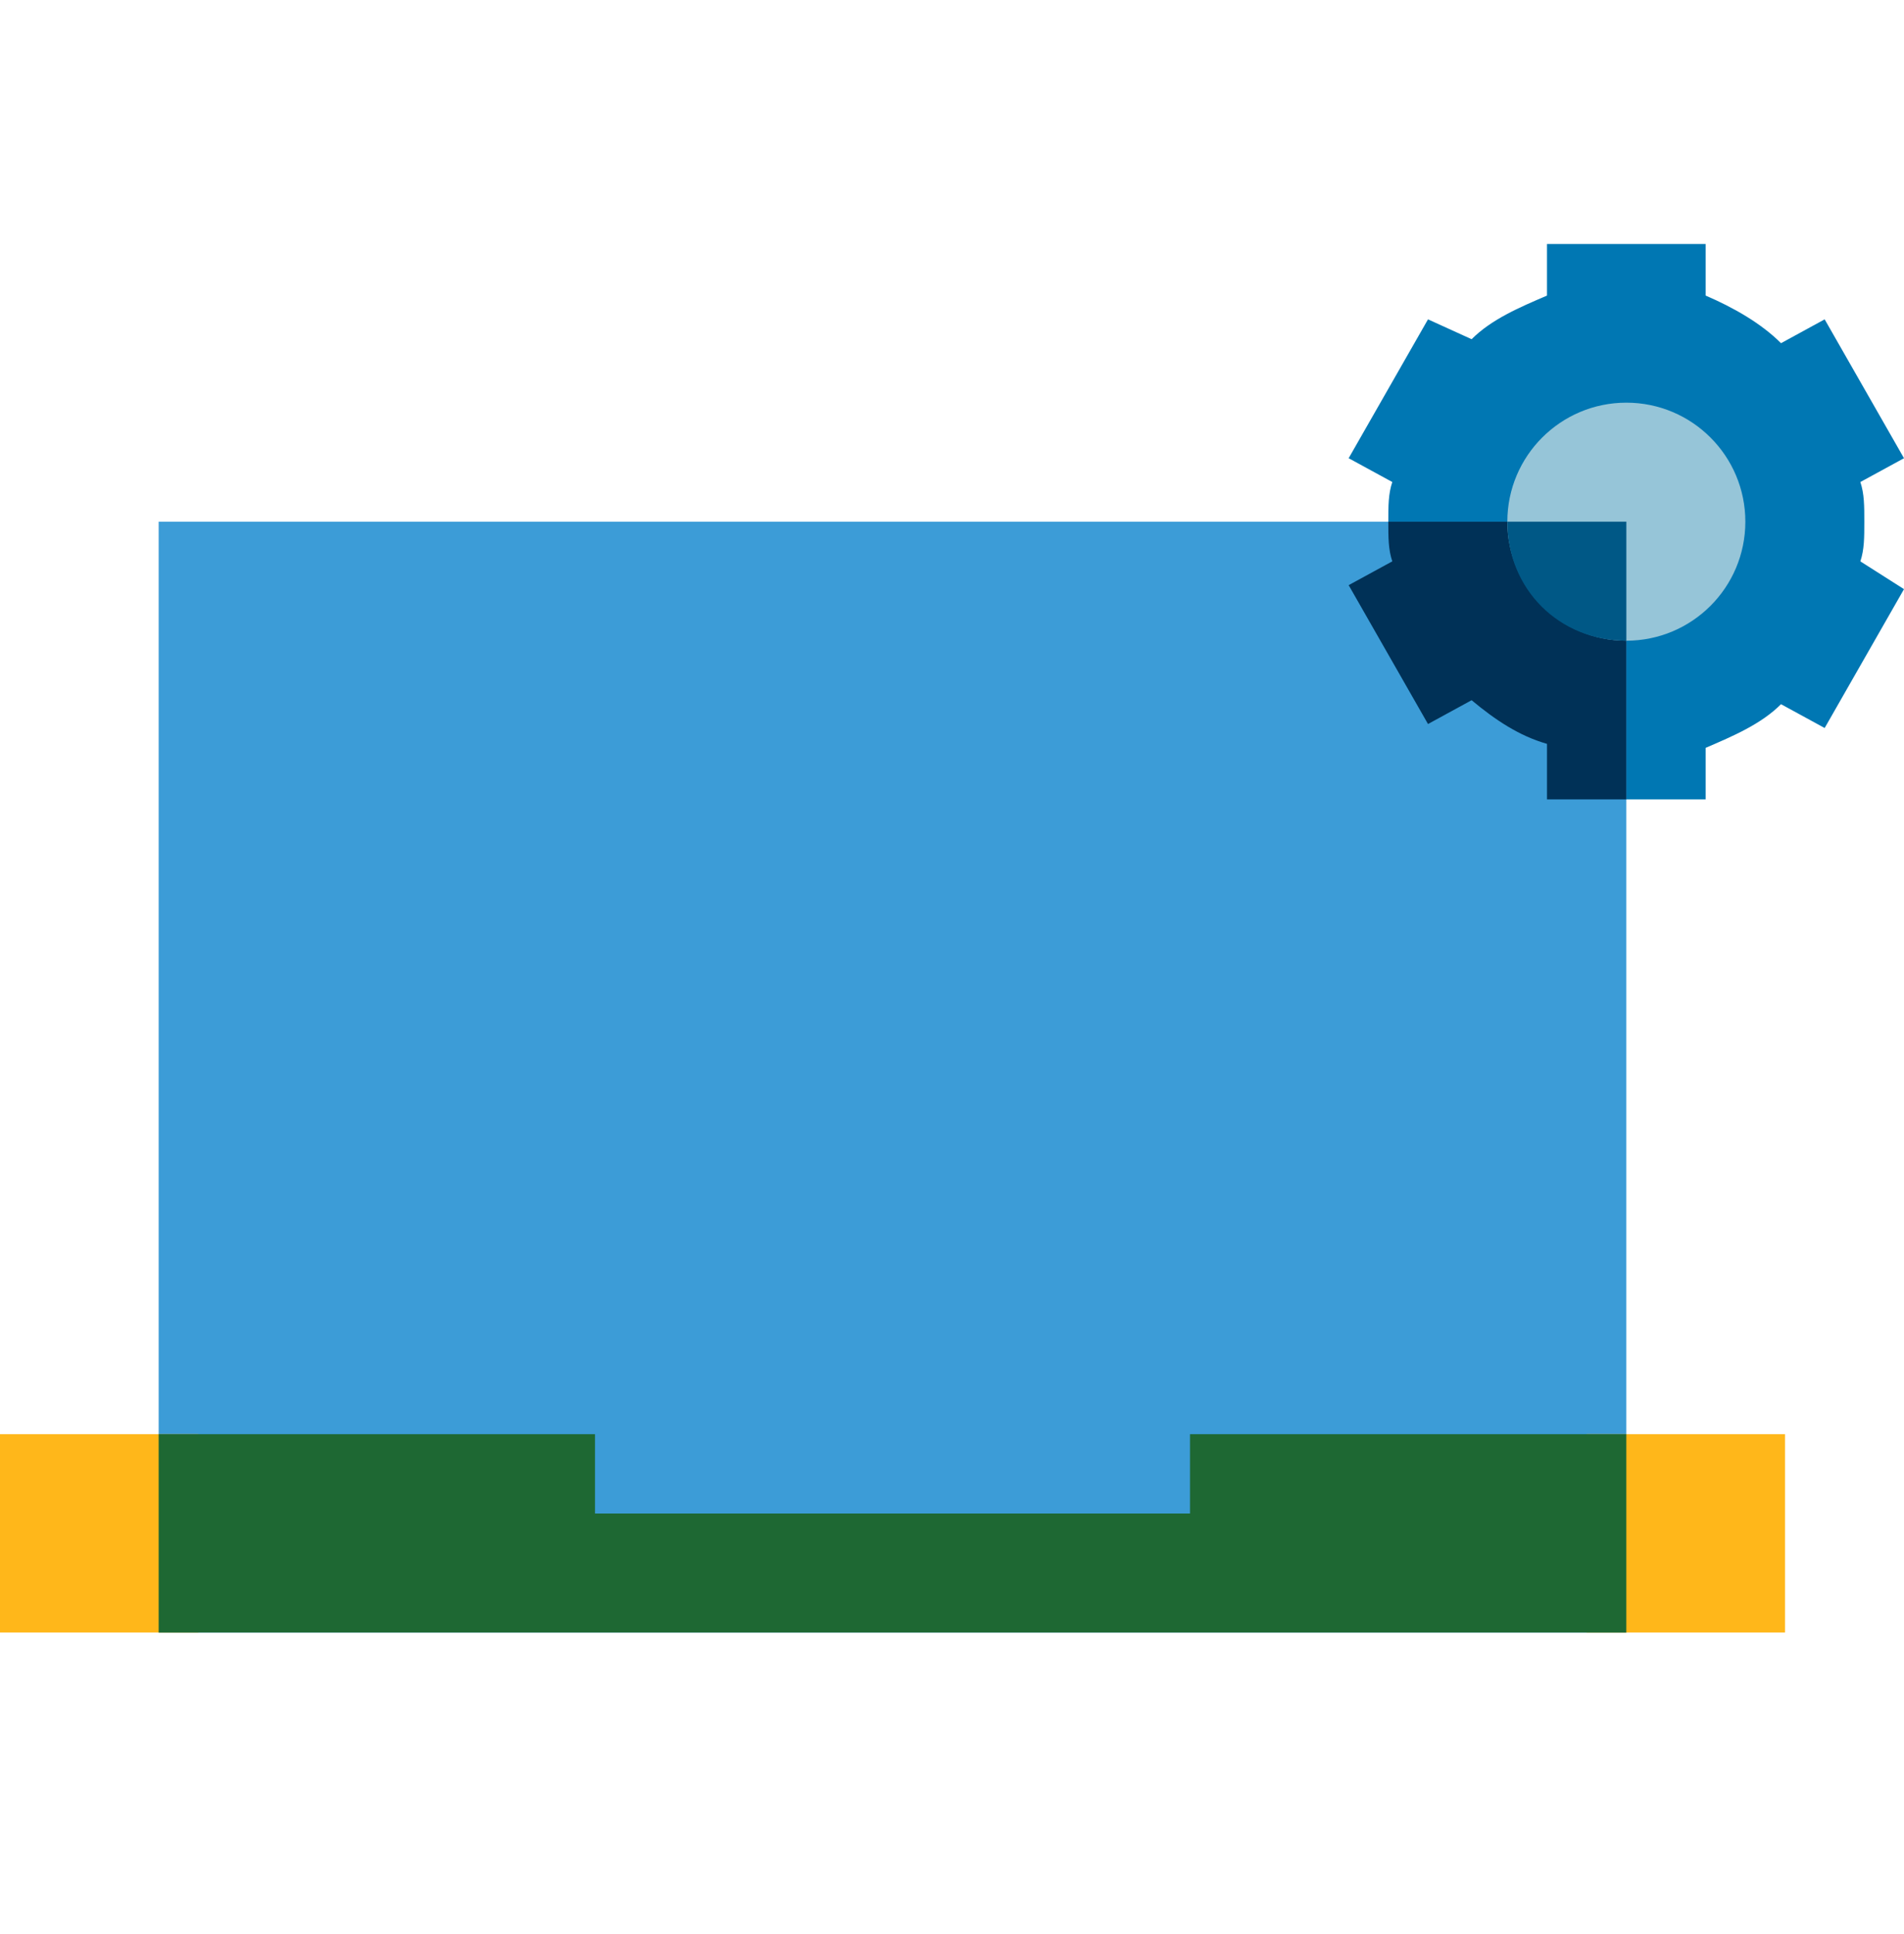
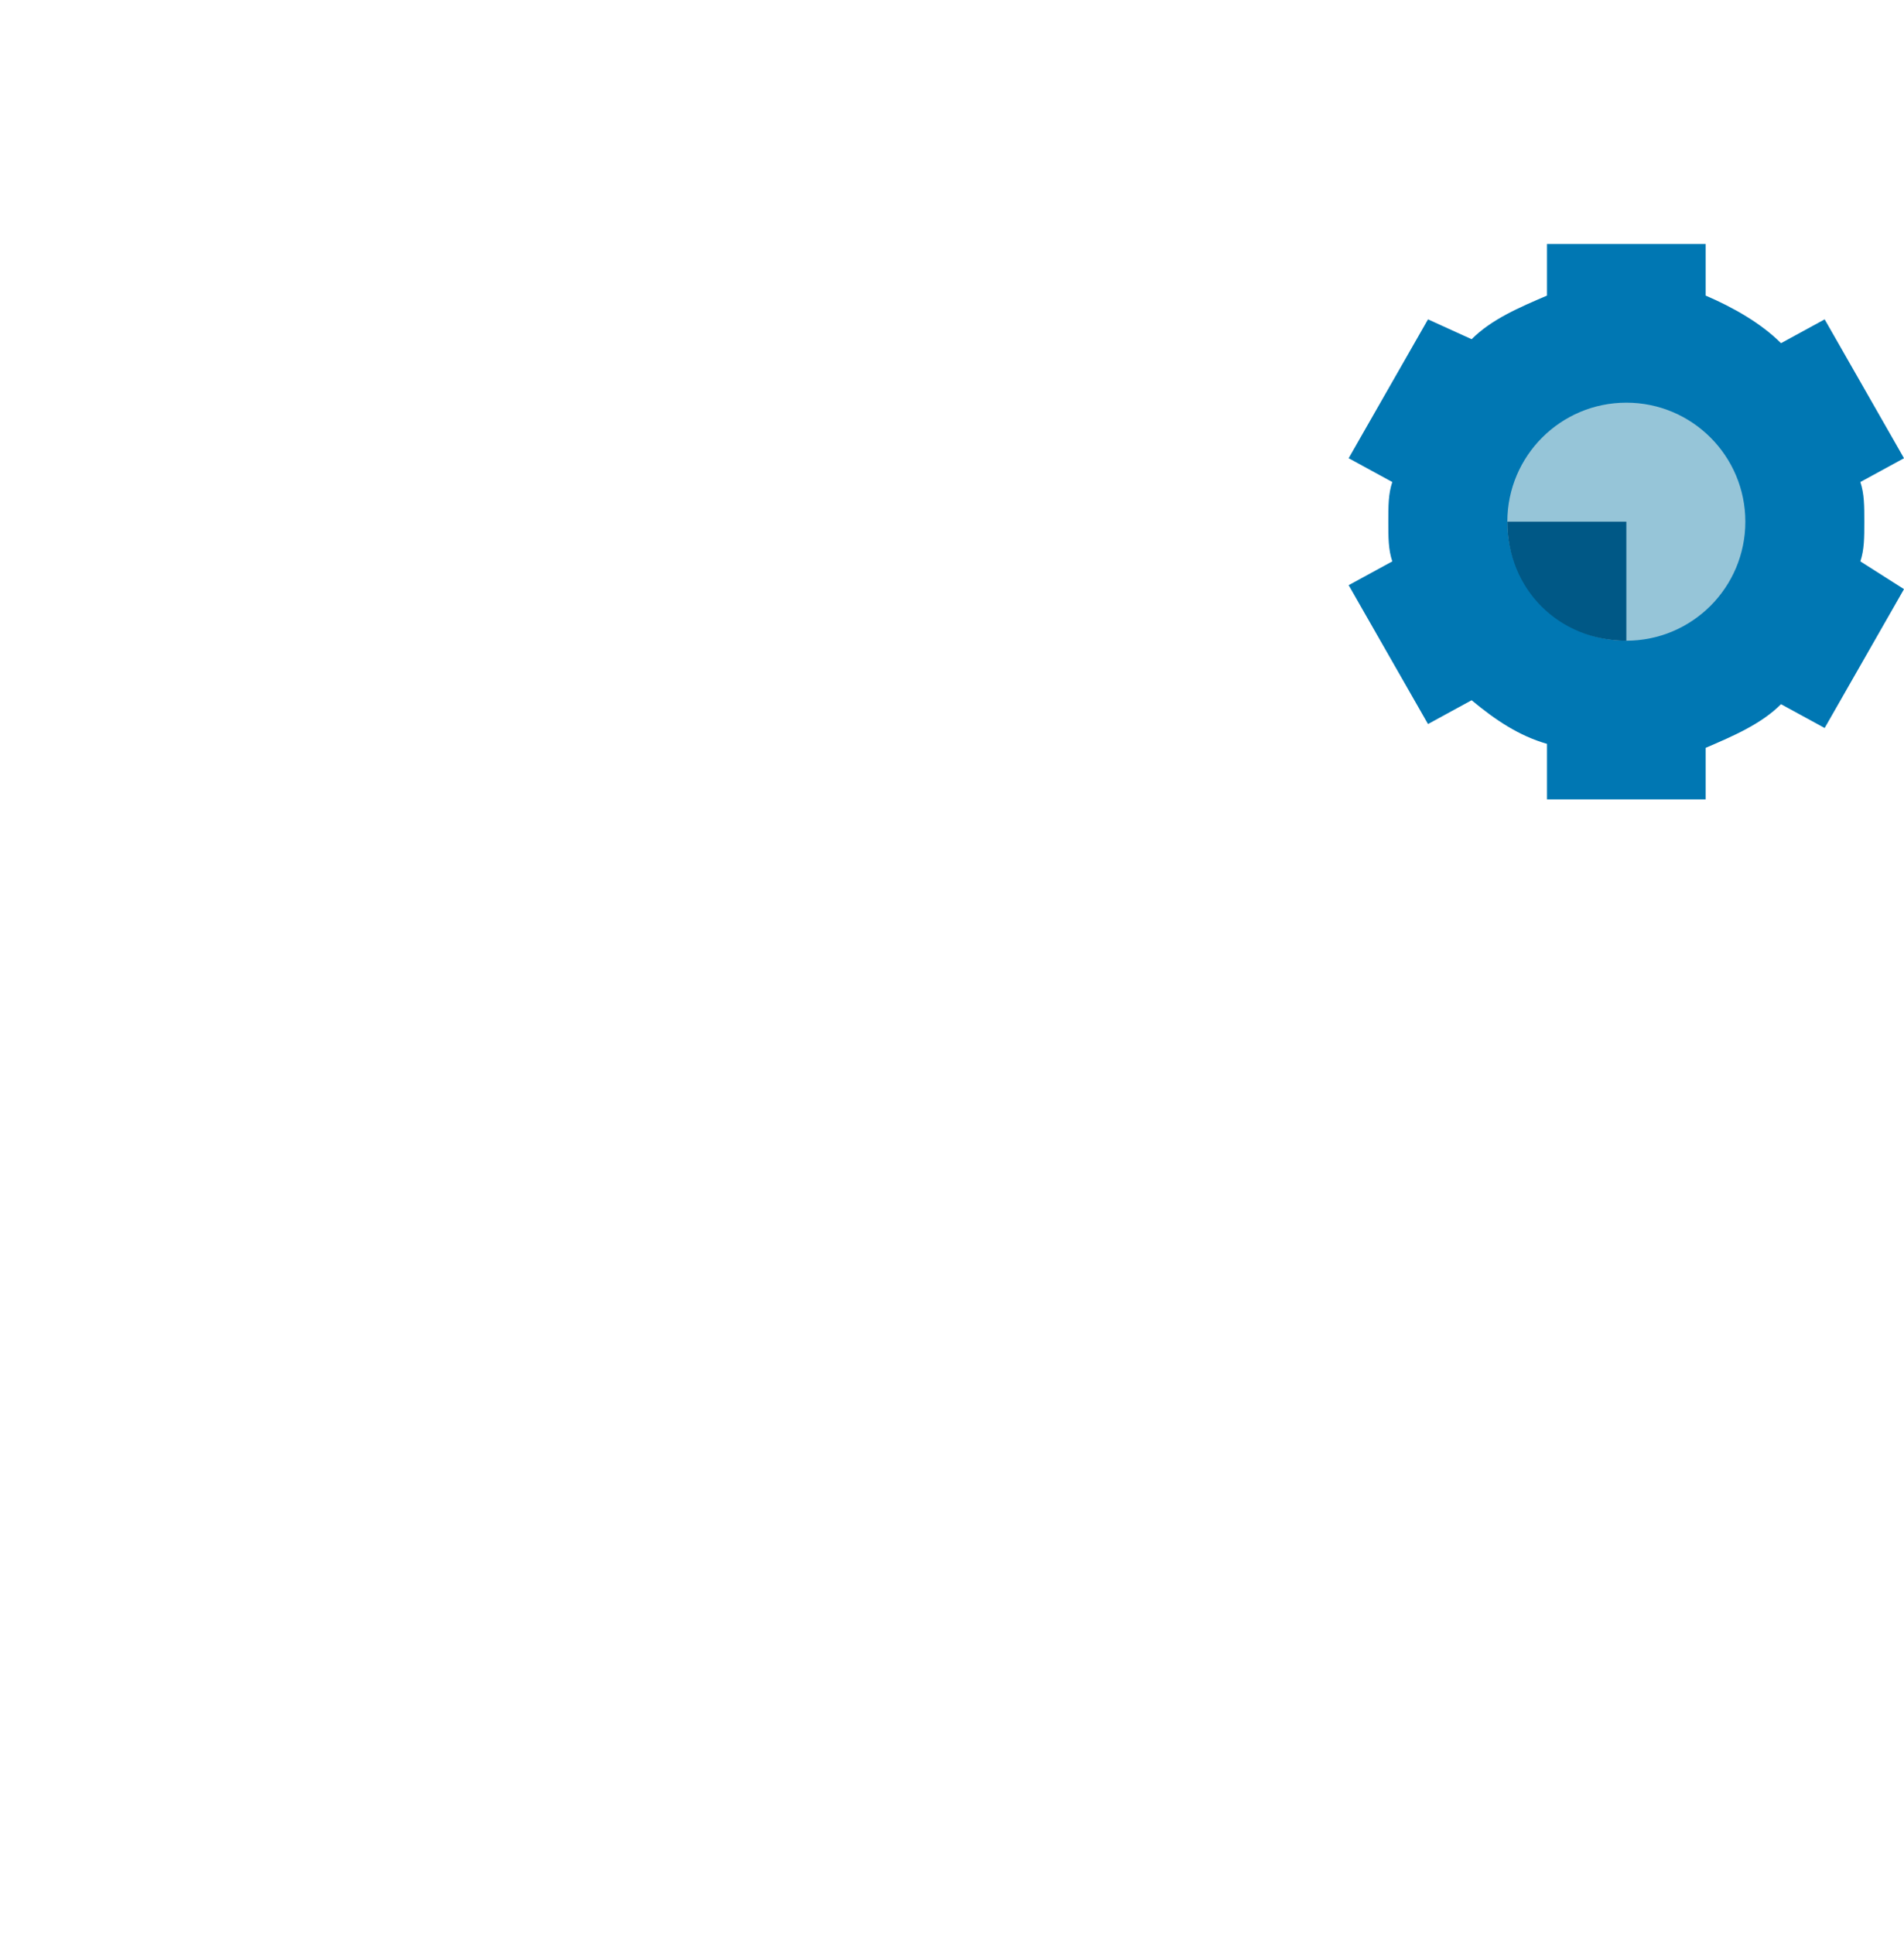
<svg xmlns="http://www.w3.org/2000/svg" width="64" height="65" viewBox="0 0 64 65" fill="none">
  <path d="M62.666 17.534C62.666 17 62.666 16.6 62.533 16.2L64 15.4L61.333 10.733L59.866 11.534C59.2 10.867 58.266 10.334 57.333 9.934V8.2H52V9.934C51.066 10.334 50.133 10.733 49.466 11.4L48 10.733L45.333 15.4L46.8 16.2C46.666 16.6 46.666 17 46.666 17.534C46.666 18.067 46.666 18.467 46.8 18.867L45.333 19.667L48 24.334L49.466 23.534C50.266 24.2 51.066 24.733 52 25V26.867H57.333V25.134C58.266 24.733 59.2 24.334 59.866 23.667L61.333 24.467L64 19.8L62.533 18.867C62.666 18.467 62.666 18.067 62.666 17.534Z" fill="#0077B3" />
-   <path d="M54.666 17.533H5.333V54.867H54.666V17.533Z" fill="#3C9CD7" />
-   <path d="M46.8 18.866L45.333 19.666L48 24.333L49.466 23.533C50.266 24.2 51.066 24.733 52 25V26.866H54.666V17.533H46.666C46.666 18.067 46.666 18.466 46.8 18.866Z" fill="#003157" />
-   <path d="M4.4 48.2H2.267H0V54.867H6.667V48.2H4.4Z" fill="#FFB71A" />
-   <path d="M57.733 48.2H55.6H53.333V54.867H60V48.2H57.733Z" fill="#FFB71A" />
-   <path d="M40 48.2V50.867H20V48.2H5.333V54.867H54.666V48.2H40Z" fill="#1E6833" />
  <path d="M54.667 21.533C56.876 21.533 58.667 19.742 58.667 17.533C58.667 15.324 56.876 13.533 54.667 13.533C52.458 13.533 50.667 15.324 50.667 17.533C50.667 19.742 52.458 21.533 54.667 21.533Z" fill="#96C5D8" />
  <path d="M50.667 17.533C50.667 19.8 52.4 21.533 54.667 21.533V17.533H50.667Z" fill="#005886" />
</svg>